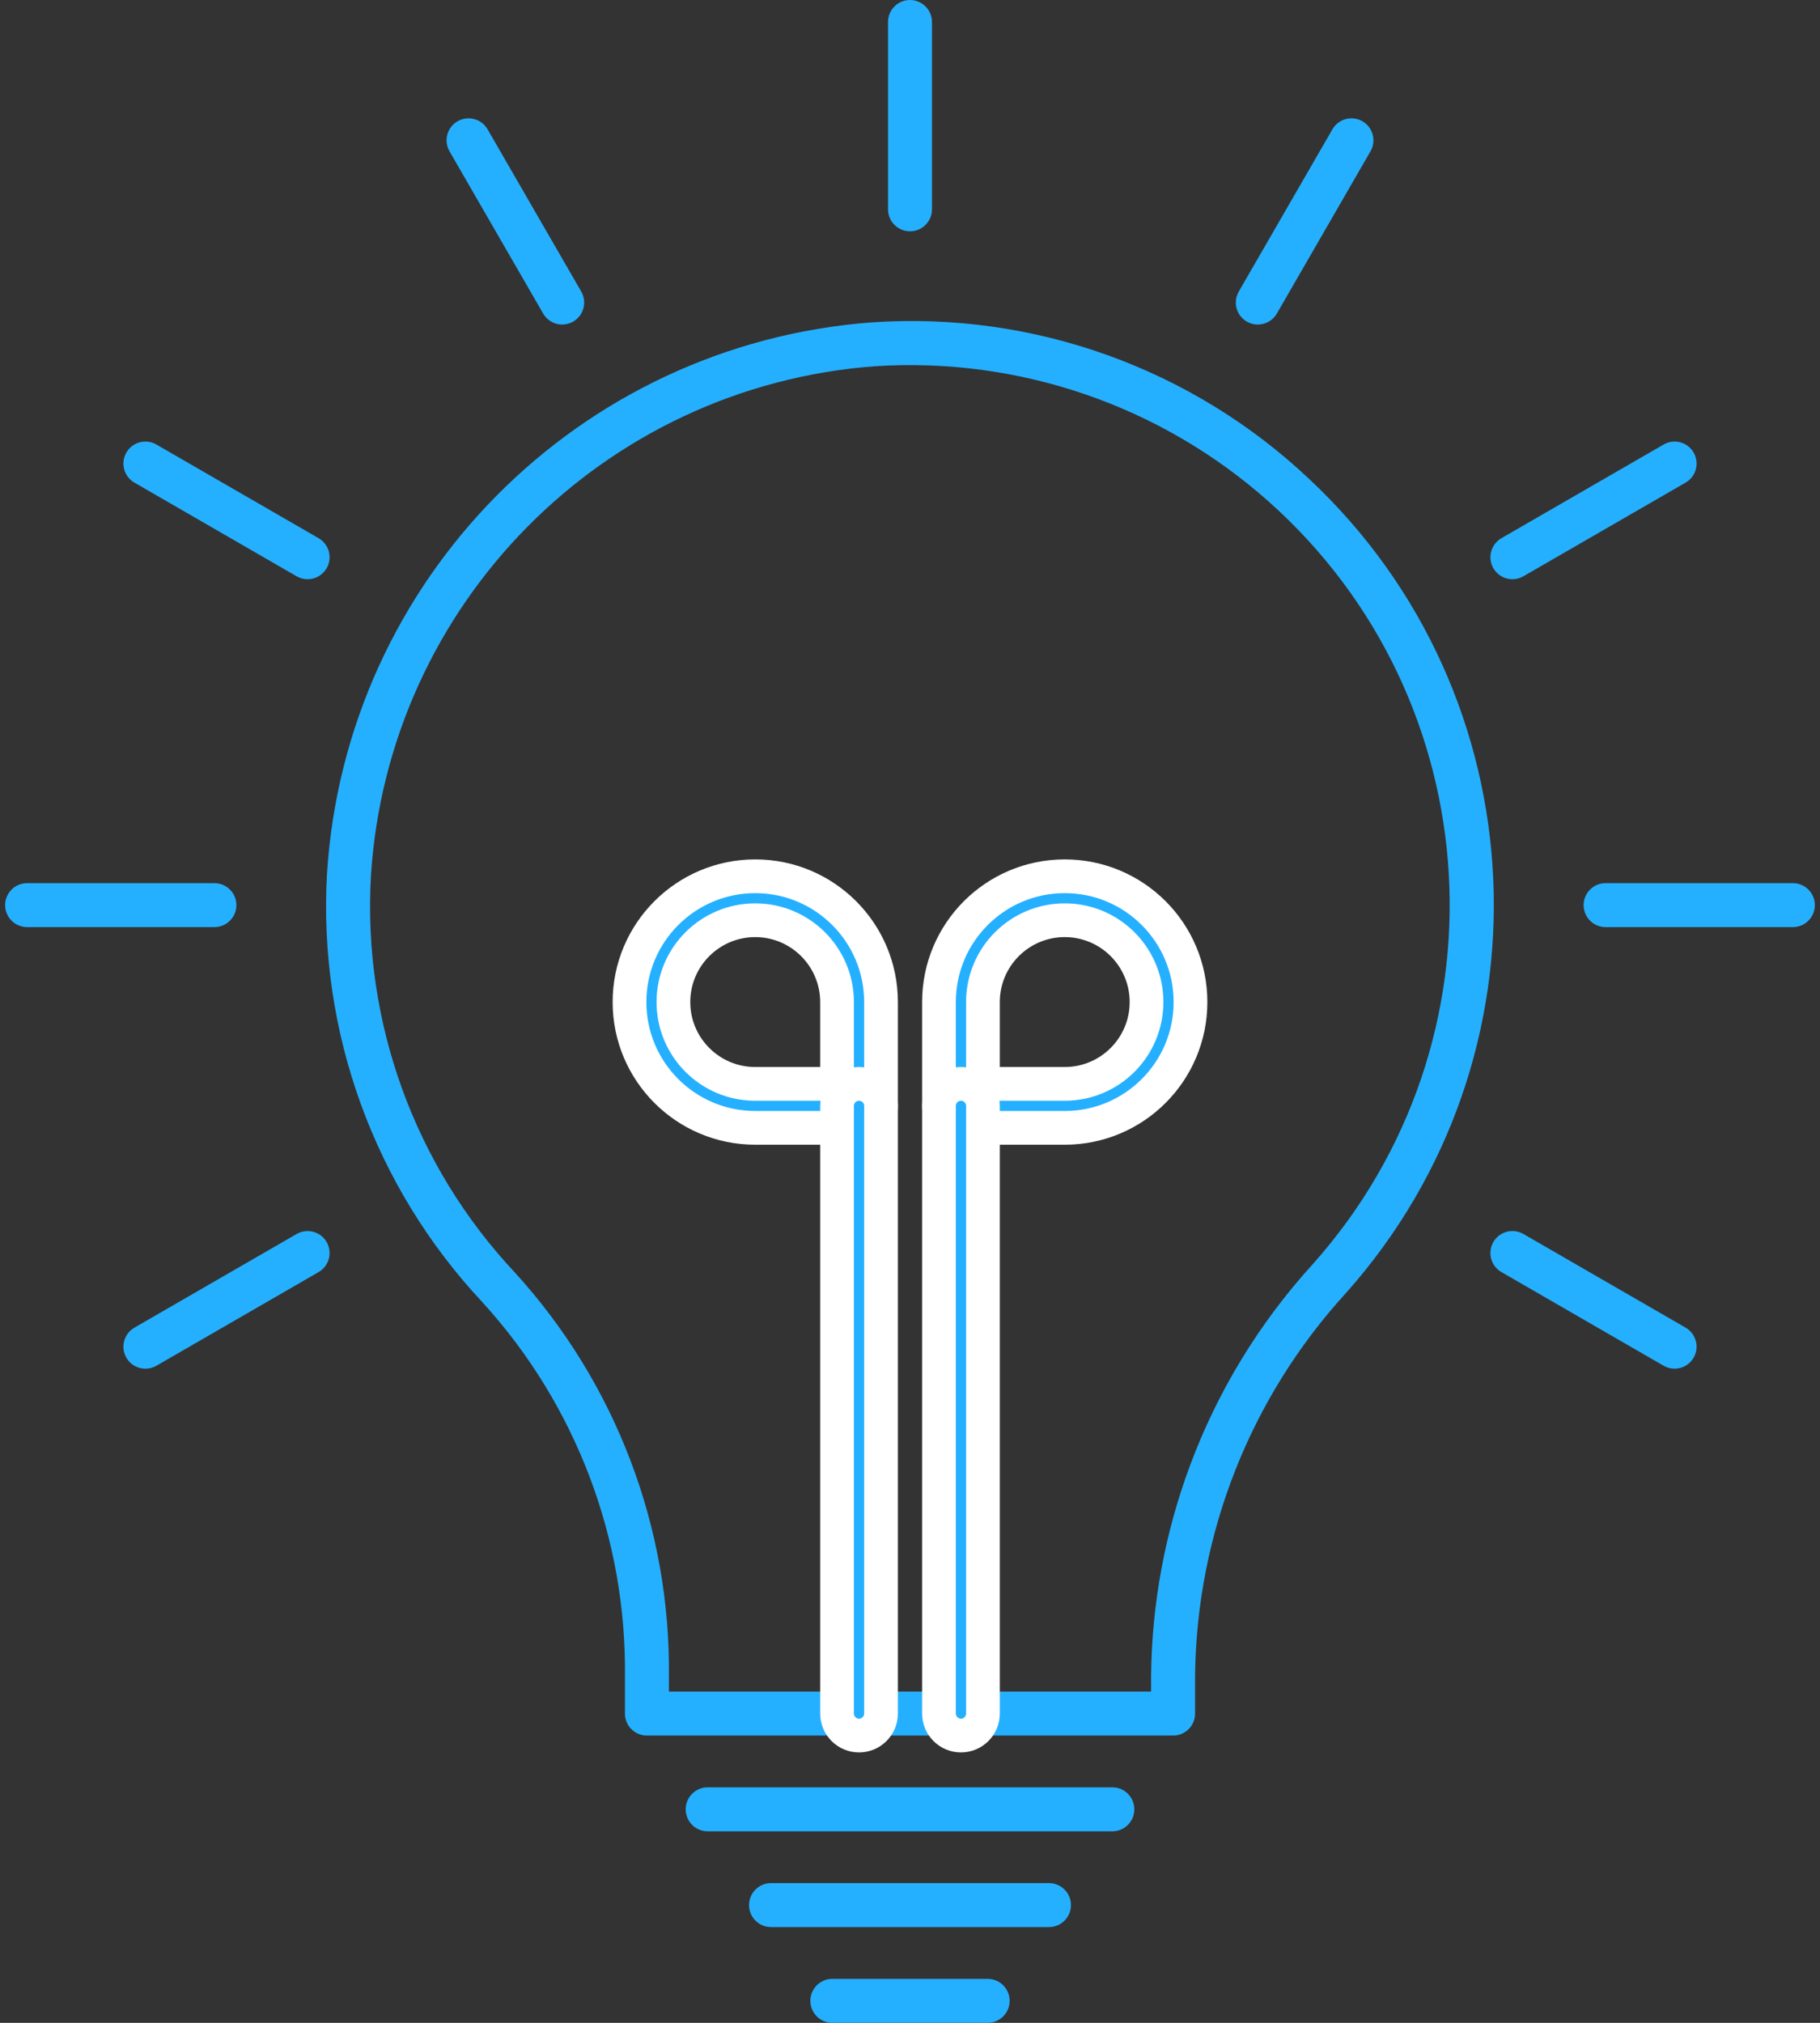
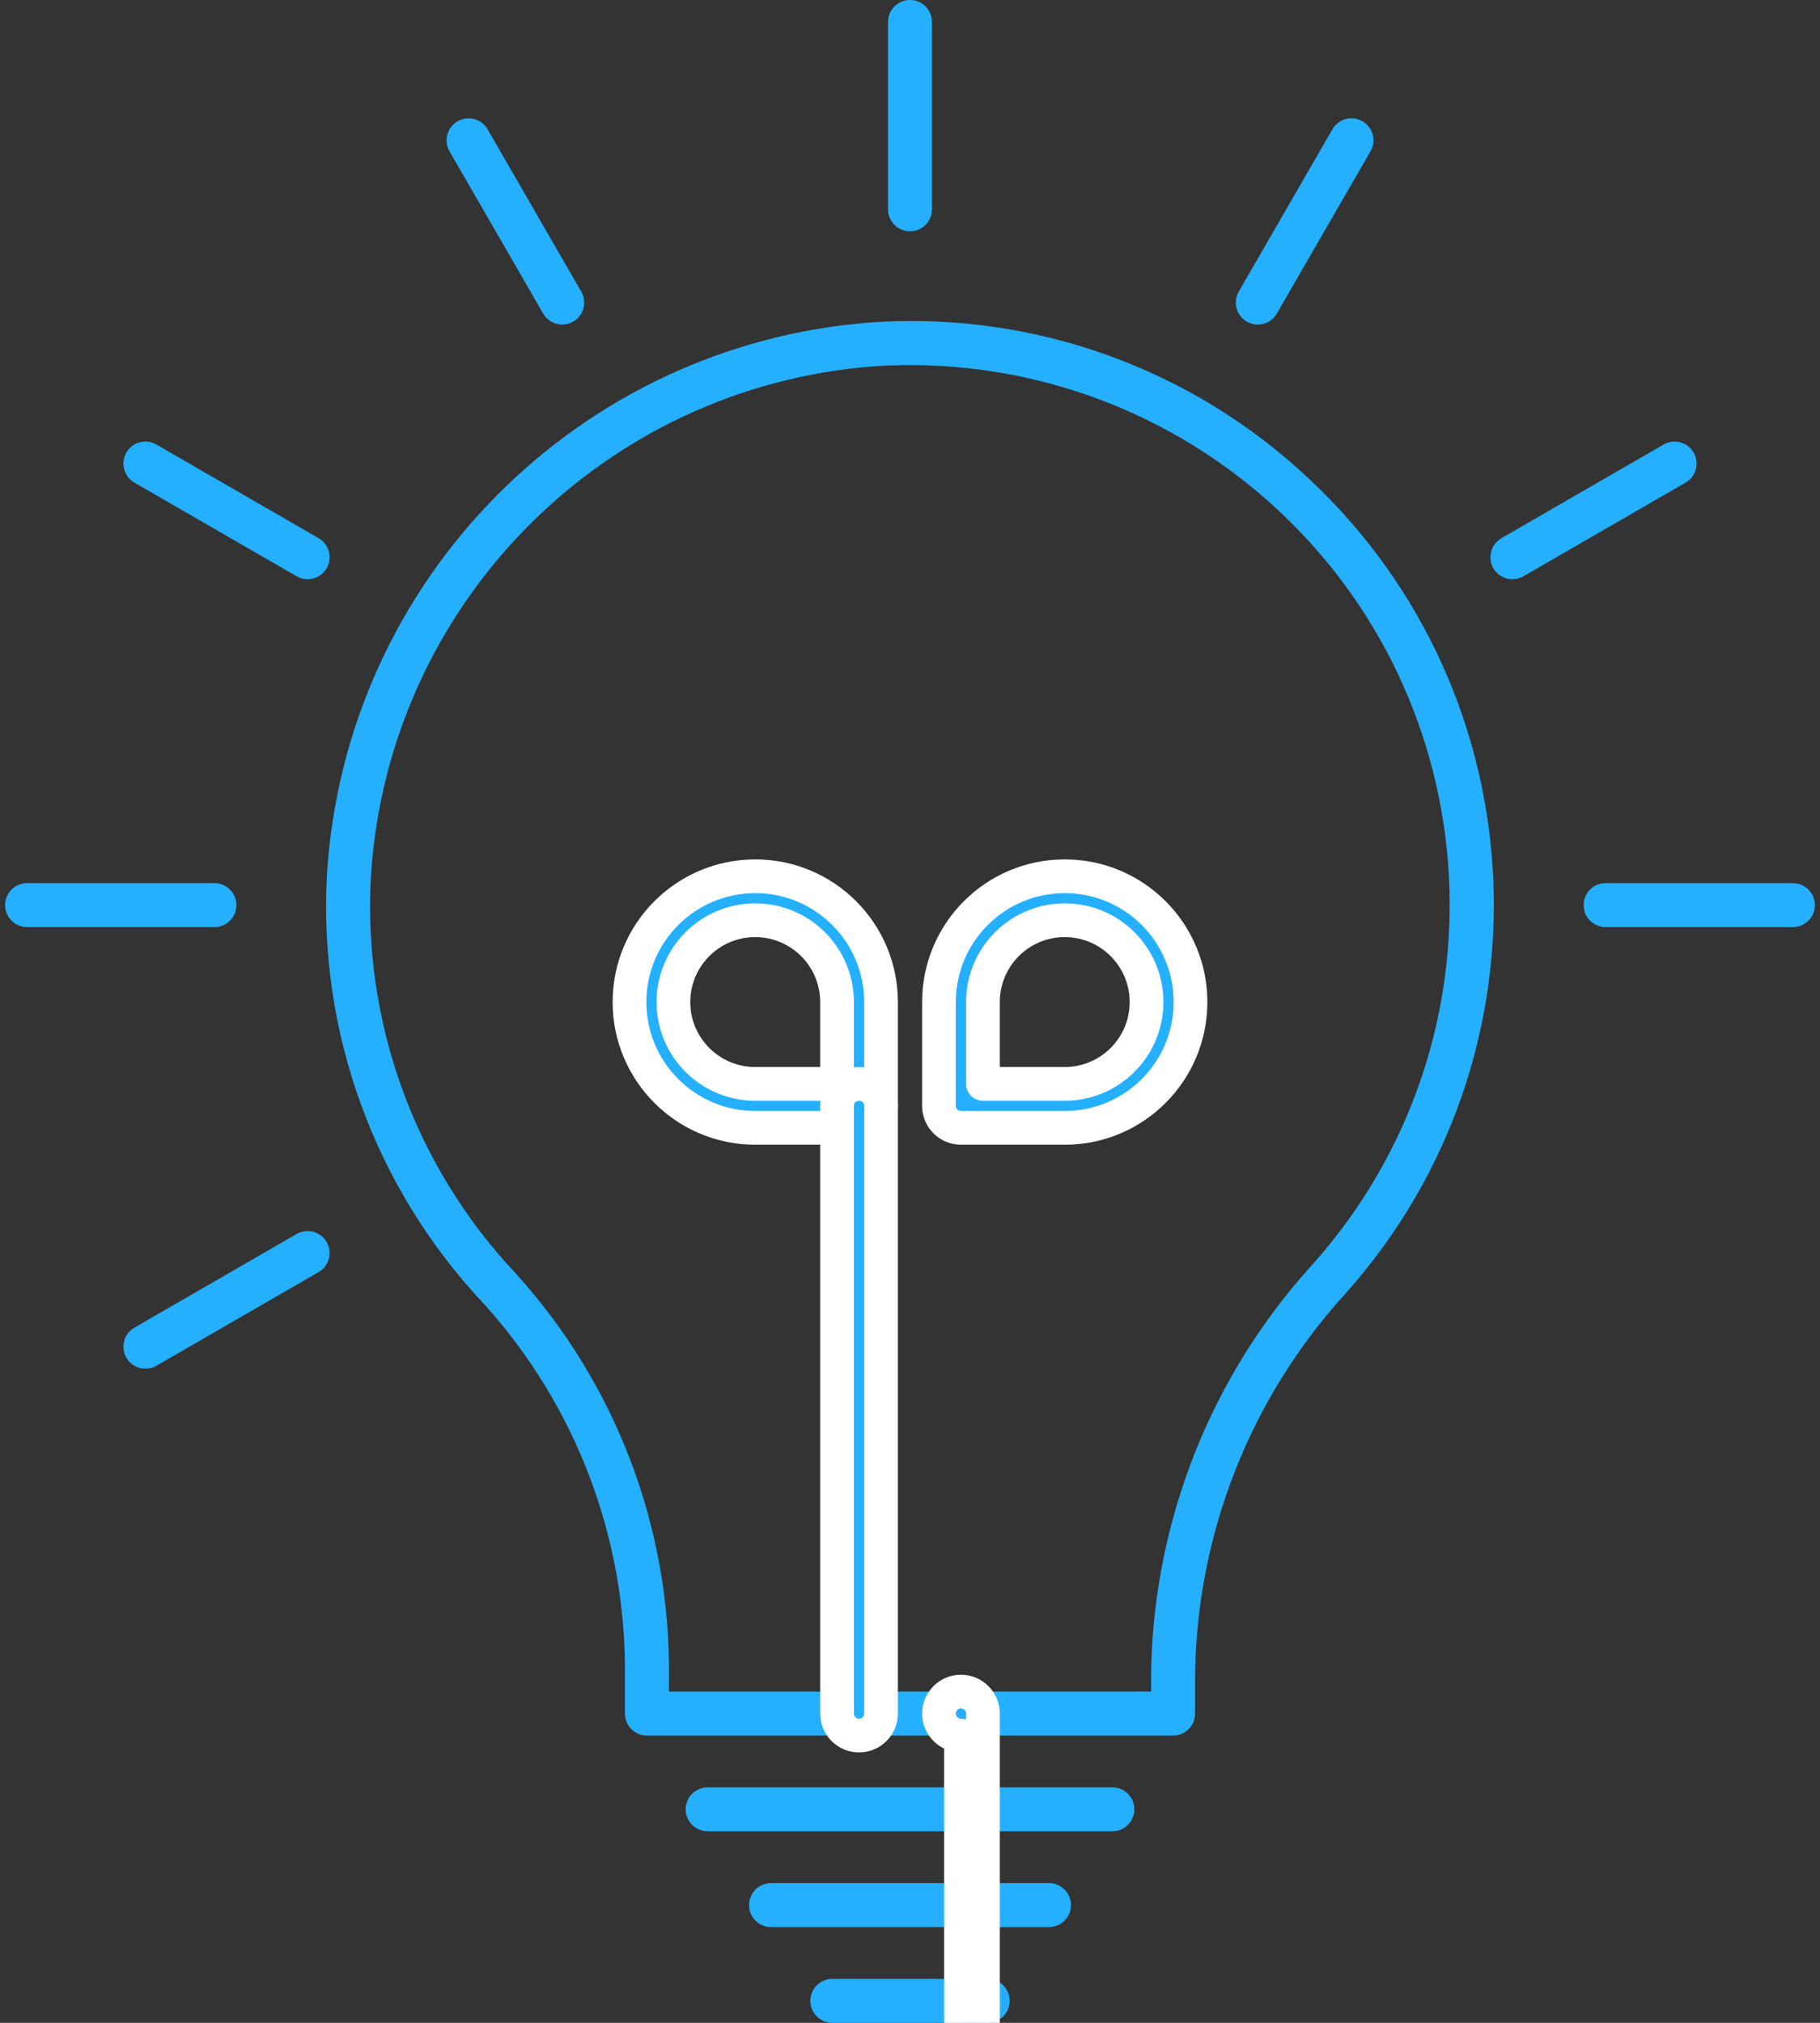
<svg xmlns="http://www.w3.org/2000/svg" width="100%" height="100%" viewBox="0 0 225 250" version="1.1" xml:space="preserve" style="fill-rule:evenodd;clip-rule:evenodd;stroke-linejoin:round;stroke-miterlimit:2;">
  <rect x="0" y="0" width="225" height="250" fill="#333333" stroke="none" />
  <g id="Group">
    <g id="Group_2">
      <path id="Vector" d="M137.515,226.33l-50.028,0c-1.502,0 -2.718,-1.217 -2.718,-2.717c-0,-1.502 1.216,-2.719 2.718,-2.719l50.028,0c1.5,0 2.716,1.217 2.716,2.719c0,1.5 -1.216,2.717 -2.716,2.717Z" style="fill:#25b0ff;fill-rule:nonzero;" />
    </g>
    <g id="Group_3">
      <path id="Vector_2" d="M129.679,238.167l-34.358,-0c-1.502,-0 -2.719,-1.217 -2.719,-2.719c0,-1.5 1.217,-2.717 2.719,-2.717l34.358,0c1.502,0 2.719,1.217 2.719,2.717c-0,1.502 -1.217,2.719 -2.719,2.719Z" style="fill:#25b0ff;fill-rule:nonzero;" />
    </g>
    <g id="Group_4">
      <path id="Vector_3" d="M122.102,249.999l-19.204,0c-1.5,0 -2.717,-1.216 -2.717,-2.716c0,-1.503 1.217,-2.719 2.717,-2.719l19.204,-0c1.5,-0 2.717,1.216 2.717,2.719c-0,1.5 -1.217,2.716 -2.717,2.716Z" style="fill:#25b0ff;fill-rule:nonzero;" />
    </g>
    <g id="Group_5">
      <path id="Vector_4" d="M145.025,214.496l-65.05,0c-1.5,0 -2.717,-1.216 -2.717,-2.716l0,-4.469c0.227,-17.121 -6.062,-33.688 -17.593,-46.344c-13.392,-14.285 -20.346,-33.431 -19.24,-52.979c2.296,-36.352 31.056,-65.442 67.381,-68.148c19.944,-1.364 39.55,5.667 54.082,19.394c28.541,26.756 30.535,71.389 4.495,100.583c-11.808,12.921 -18.443,29.74 -18.641,47.244l-0,4.719c-0,1.5 -1.217,2.716 -2.717,2.716Zm-62.331,-5.435l59.612,-0l0,-2c0.094,-8.921 1.74,-17.677 4.796,-25.902c3.398,-9.146 8.54,-17.634 15.227,-24.961c24.502,-27.516 22.059,-69.685 -5.458,-94.187c-13.342,-11.881 -30.894,-17.913 -48.721,-16.746c-33.583,2.502 -60.175,29.396 -62.296,63.008c-1.023,18.075 5.404,35.78 17.788,48.988c12.47,13.662 19.281,31.554 19.052,50.05l-0,1.75Z" style="fill:#25b0ff;fill-rule:nonzero;" />
    </g>
    <g id="Group_6">
      <path id="Vector_5" d="M112.5,28.588c-1.5,-0 -2.717,-1.217 -2.717,-2.717l-0,-23.152c-0,-1.502 1.217,-2.719 2.717,-2.719c1.5,-0 2.716,1.217 2.716,2.719l0,23.152c0,1.5 -1.216,2.717 -2.716,2.717Z" style="fill:#25b0ff;fill-rule:nonzero;" />
    </g>
    <g id="Group_7">
      <path id="Vector_6" d="M69.504,40.111c-0.971,0 -1.871,-0.517 -2.356,-1.36l-11.575,-20.05c-0.752,-1.3 -0.306,-2.963 0.994,-3.713c1.3,-0.75 2.962,-0.304 3.712,0.996l11.577,20.05c0.75,1.3 0.304,2.962 -0.996,3.712c-0.412,0.238 -0.879,0.363 -1.356,0.365Z" style="fill:#25b0ff;fill-rule:nonzero;" />
    </g>
    <g id="Group_8">
      <path id="Vector_7" d="M38.023,71.585c-0.475,-0 -0.944,-0.125 -1.354,-0.363l-20.052,-11.577c-1.3,-0.75 -1.746,-2.412 -0.996,-3.712c0.75,-1.3 2.412,-1.746 3.712,-0.994l20.052,11.575c1.3,0.75 1.746,2.413 0.996,3.713c-0.485,0.841 -1.385,1.36 -2.358,1.358Z" style="fill:#25b0ff;fill-rule:nonzero;" />
    </g>
    <g id="Group_9">
      <path id="Vector_8" d="M26.506,114.58l-23.152,0c-1.502,0 -2.719,-1.216 -2.719,-2.716c0,-1.5 1.217,-2.717 2.719,-2.717l23.152,0c1.5,0 2.717,1.217 2.717,2.717c-0,1.5 -1.217,2.716 -2.717,2.716Z" style="fill:#25b0ff;fill-rule:nonzero;" />
    </g>
    <g id="Group_10">
      <path id="Vector_9" d="M17.977,169.155c-1.5,0.002 -2.719,-1.213 -2.721,-2.713c0,-0.972 0.517,-1.872 1.361,-2.358l20.052,-11.575c1.3,-0.75 2.96,-0.306 3.712,0.994c0.75,1.3 0.304,2.962 -0.995,3.712l-20.053,11.577c-0.412,0.24 -0.879,0.365 -1.356,0.363Z" style="fill:#25b0ff;fill-rule:nonzero;" />
    </g>
    <g id="Group_11">
      <path id="Vector_10" d="M155.496,40.111c-1.502,-0.002 -2.717,-1.219 -2.717,-2.721c0.002,-0.475 0.127,-0.944 0.365,-1.356l11.577,-20.05c0.75,-1.3 2.412,-1.746 3.712,-0.996c1.3,0.75 1.744,2.413 0.994,3.713l-11.575,20.05c-0.485,0.841 -1.385,1.36 -2.356,1.36Z" style="fill:#25b0ff;fill-rule:nonzero;" />
    </g>
    <g id="Group_12">
      <path id="Vector_11" d="M186.977,71.585c-1.502,0.002 -2.721,-1.213 -2.721,-2.713c-0.002,-0.972 0.517,-1.872 1.358,-2.358l20.052,-11.575c1.3,-0.752 2.963,-0.306 3.713,0.994c0.75,1.3 0.304,2.962 -0.996,3.712l-20.052,11.577c-0.411,0.238 -0.879,0.363 -1.354,0.363Z" style="fill:#25b0ff;fill-rule:nonzero;" />
    </g>
    <g id="Group_13">
      <path id="Vector_12" d="M221.645,114.58l-23.15,0c-1.5,0 -2.716,-1.216 -2.716,-2.716c-0,-1.5 1.216,-2.717 2.716,-2.717l23.15,0c1.502,0 2.719,1.217 2.719,2.717c0,1.5 -1.216,2.716 -2.719,2.716Z" style="fill:#25b0ff;fill-rule:nonzero;" />
    </g>
    <g id="Group_14">
-       <path id="Vector_13" d="M207.023,169.153c-0.478,0.002 -0.944,-0.125 -1.357,-0.363l-20.052,-11.577c-1.3,-0.75 -1.745,-2.413 -0.995,-3.713c0.752,-1.3 2.412,-1.745 3.712,-0.995l20.052,11.577c1.3,0.75 1.746,2.412 0.996,3.712c-0.485,0.842 -1.384,1.361 -2.356,1.359Z" style="fill:#25b0ff;fill-rule:nonzero;" />
-     </g>
+       </g>
    <g id="Group_15">
      <path id="Vector_14" d="M131.629,139.39l-12.829,0c-1.5,0 -2.717,-1.216 -2.717,-2.718l0,-12.83c0,-8.585 6.961,-15.545 15.546,-15.545c8.586,-0 15.548,6.96 15.548,15.545c0,8.588 -6.962,15.548 -15.548,15.548Zm-10.112,-5.435l10.11,0c5.585,0 10.113,-4.525 10.115,-10.11c-0,-5.586 -4.527,-10.113 -10.111,-10.115c-5.585,0 -10.112,4.527 -10.114,10.112l-0,10.113Z" style="fill:#25b0ff;fill-rule:nonzero;stroke:#fff;stroke-width:4.17px;" />
    </g>
    <g id="Group_16">
-       <path id="Vector_15" d="M118.8,214.495c-1.5,0 -2.717,-1.216 -2.717,-2.716l0,-75.106c0,-1.5 1.217,-2.717 2.717,-2.717c1.5,-0 2.717,1.217 2.717,2.717l-0,75.106c-0,1.5 -1.217,2.716 -2.717,2.716Z" style="fill:#25b0ff;fill-rule:nonzero;stroke:#fff;stroke-width:4.17px;" />
+       <path id="Vector_15" d="M118.8,214.495c-1.5,0 -2.717,-1.216 -2.717,-2.716c0,-1.5 1.217,-2.717 2.717,-2.717c1.5,-0 2.717,1.217 2.717,2.717l-0,75.106c-0,1.5 -1.217,2.716 -2.717,2.716Z" style="fill:#25b0ff;fill-rule:nonzero;stroke:#fff;stroke-width:4.17px;" />
    </g>
    <g id="Group_17">
      <path id="Vector_16" d="M106.2,139.39l-12.827,0c-8.588,0 -15.548,-6.96 -15.55,-15.545c-0,-8.586 6.96,-15.546 15.546,-15.548c8.587,-0 15.548,6.958 15.548,15.546l-0,12.829c-0,1.502 -1.217,2.718 -2.717,2.718Zm-12.827,-25.66c-5.586,-0.002 -10.117,4.521 -10.121,10.106c-0.004,5.584 4.521,10.115 10.106,10.119l10.125,0l0,-10.112c-0.006,-5.582 -4.529,-10.105 -10.11,-10.113Z" style="fill:#25b0ff;fill-rule:nonzero;stroke:#fff;stroke-width:4.17px;" />
    </g>
    <g id="Group_18">
      <path id="Vector_17" d="M106.2,214.495c-1.5,0 -2.717,-1.216 -2.717,-2.716l-0,-75.106c-0,-1.5 1.217,-2.717 2.717,-2.717c1.5,-0 2.717,1.217 2.717,2.717l-0,75.106c-0,1.5 -1.217,2.716 -2.717,2.716Z" style="fill:#25b0ff;fill-rule:nonzero;stroke:#fff;stroke-width:4.17px;" />
    </g>
  </g>
</svg>